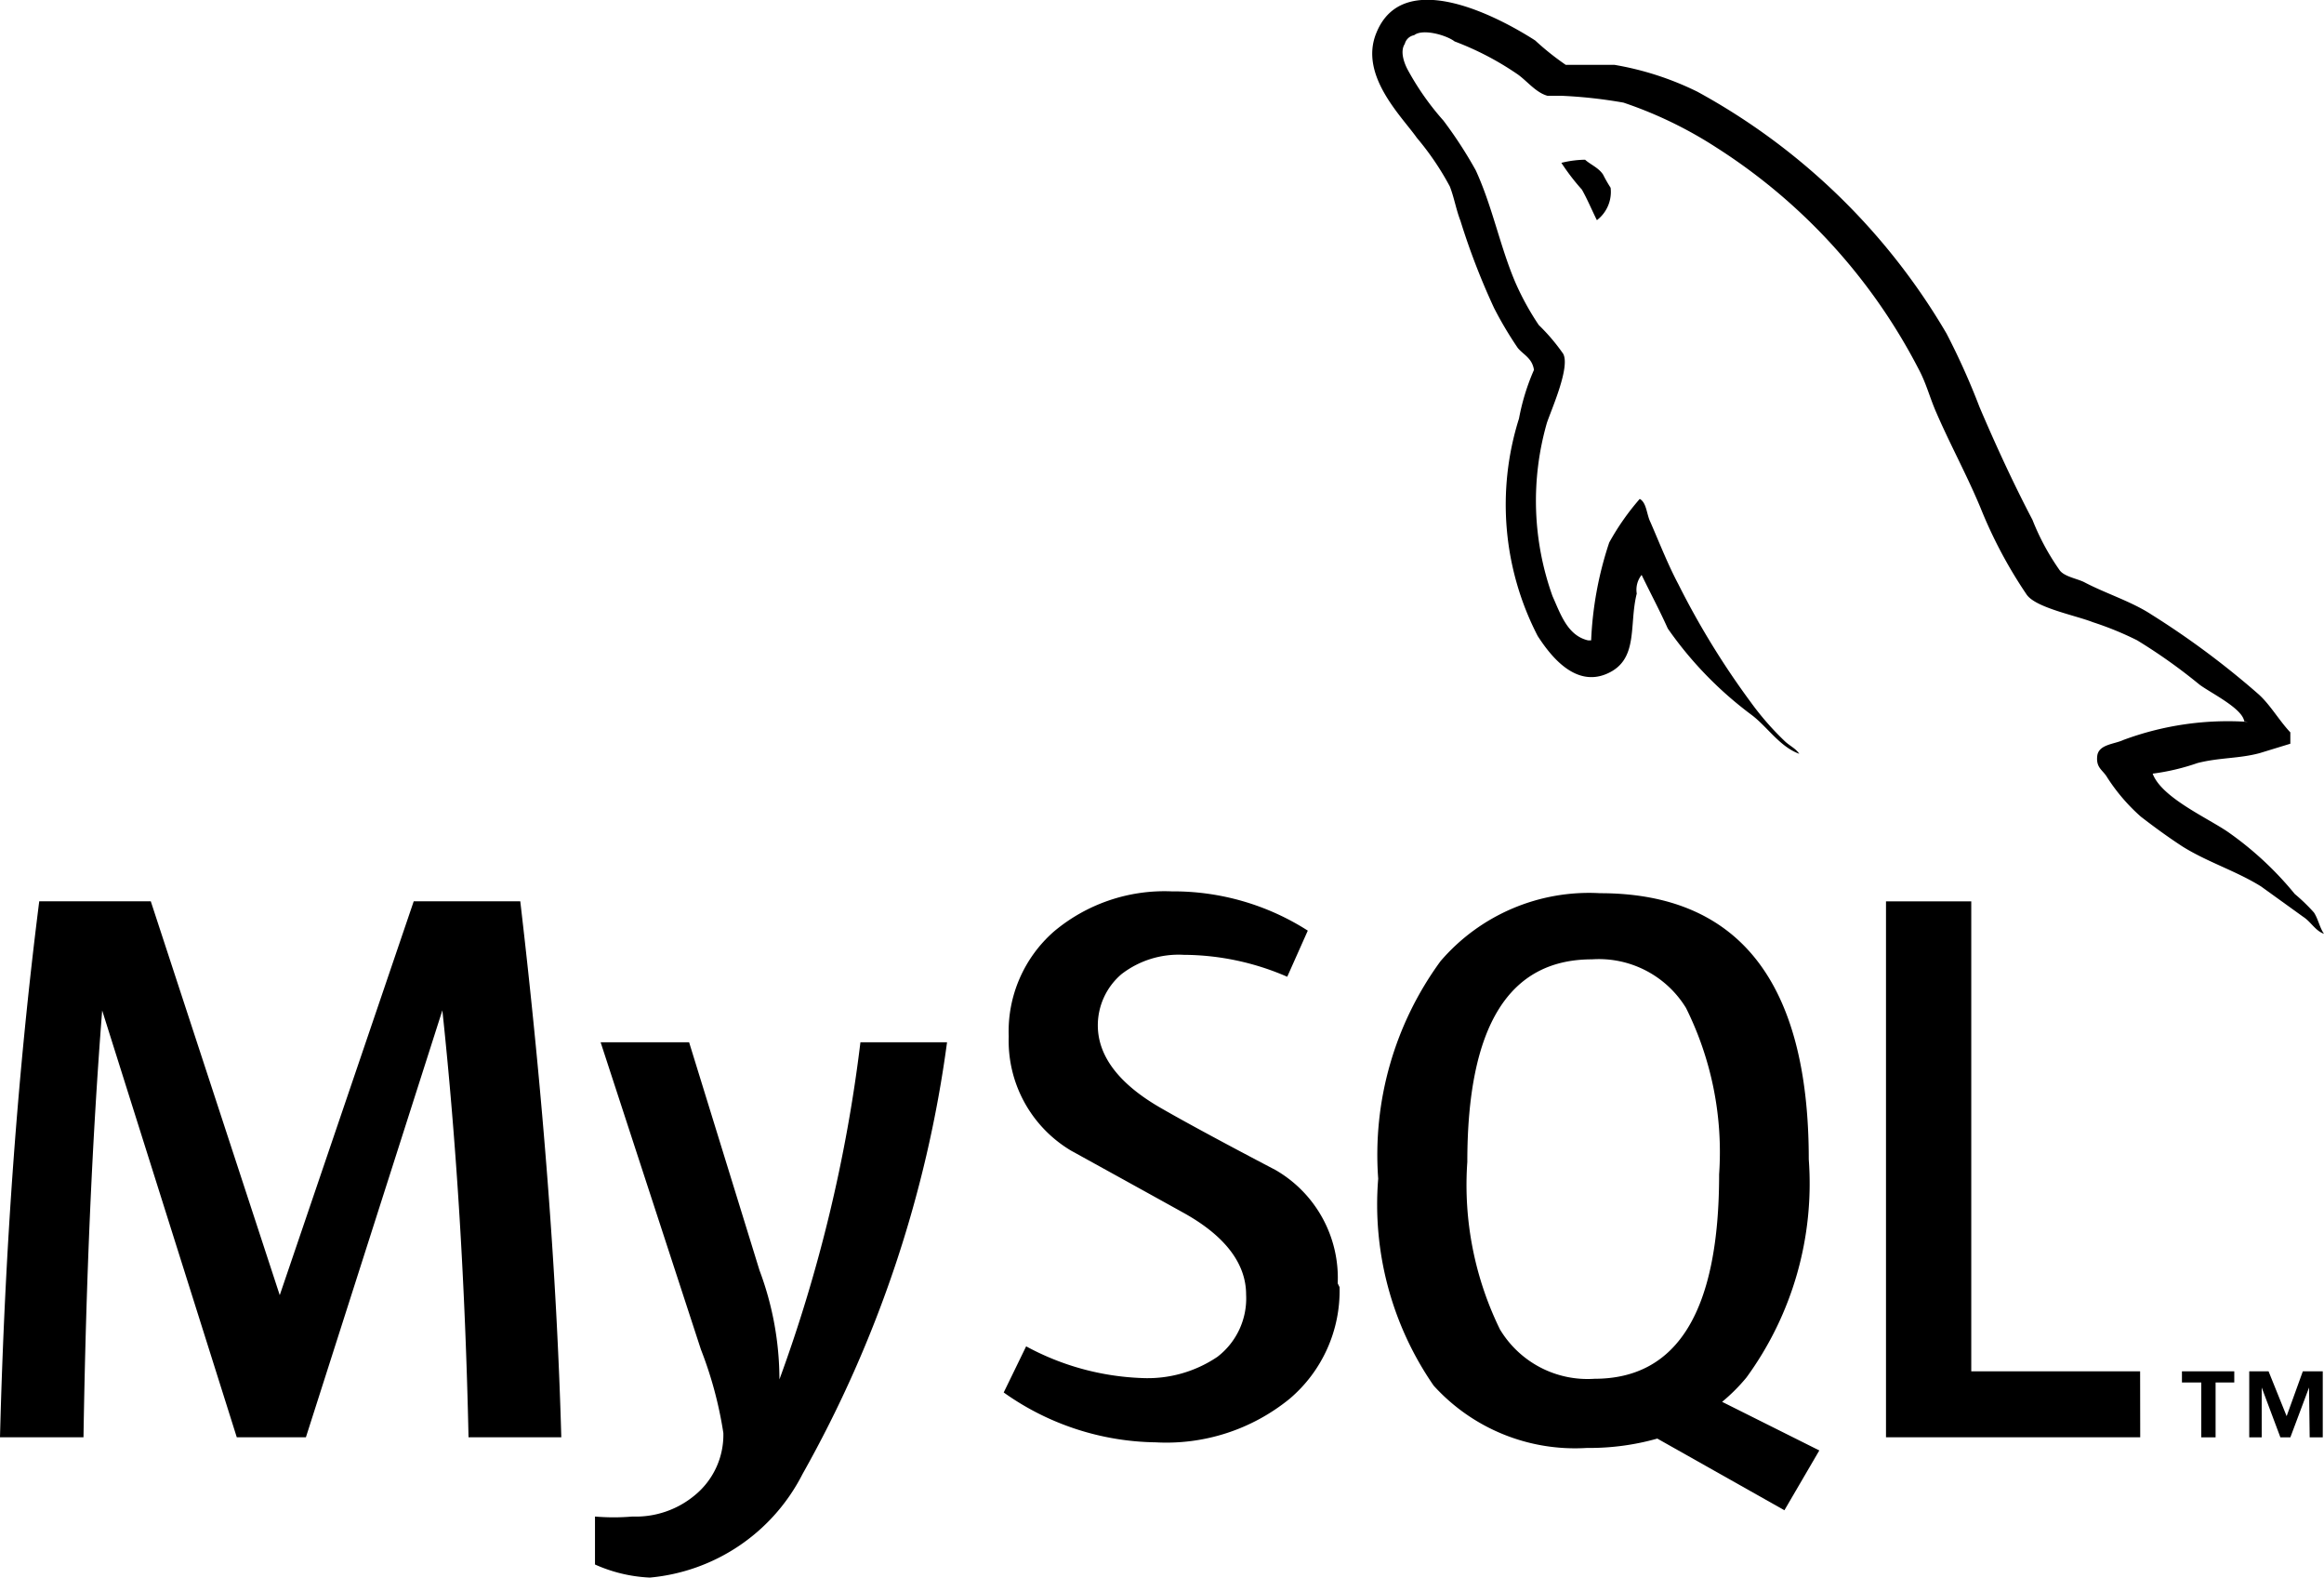
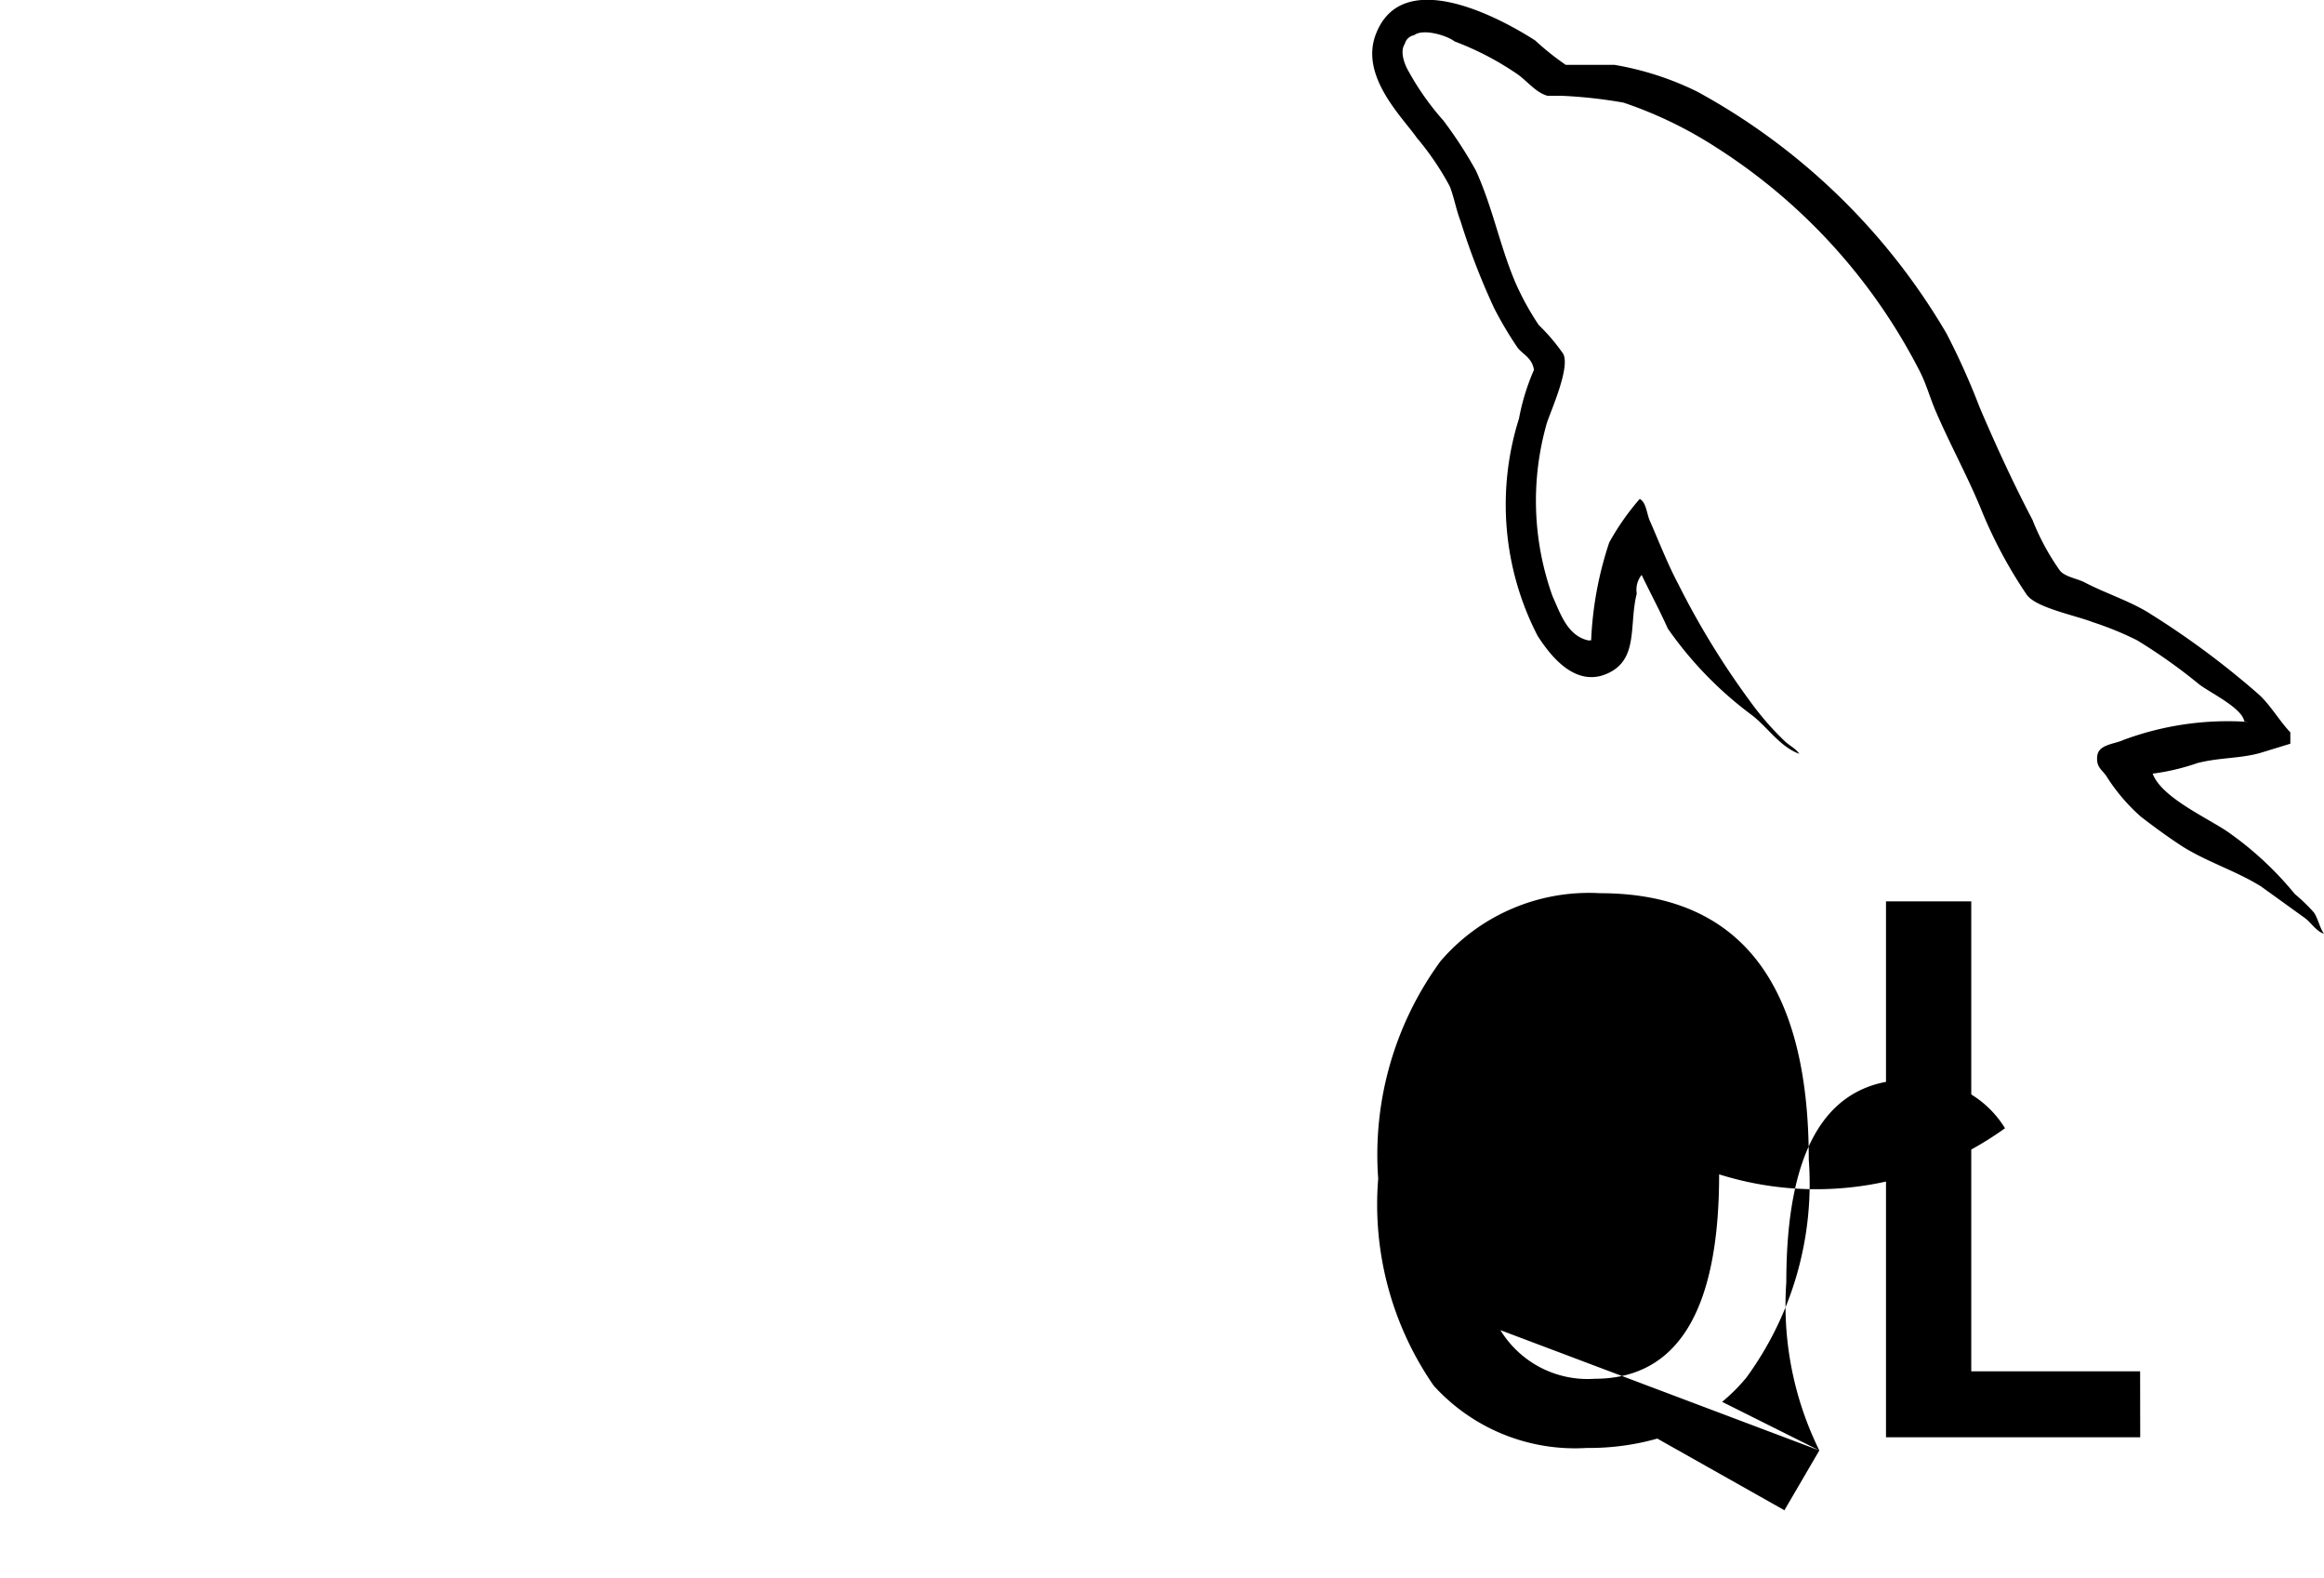
<svg xmlns="http://www.w3.org/2000/svg" width="95.395" height="64.737" viewBox="0 0 95.395 64.737">
  <g id="mysql" transform="translate(-5.36 -11.347)">
-     <path id="Path_1505" data-name="Path 1505" d="M28.275,47.8H24.592q-.2-9.309-1.074-17.519h0L17.917,47.8H15.079L9.554,30.286h0Q8.941,38.137,8.787,47.8H5.36c.2-7.826.742-15.14,1.611-21.995h4.578l5.294,16.163h0l5.5-16.163h4.373Q28.122,37.83,28.4,47.8M44.234,31.59A49.488,49.488,0,0,1,38.3,49.313a7.826,7.826,0,0,1-6.266,4.245,6.164,6.164,0,0,1-2.251-.537V51.053a9.054,9.054,0,0,0,1.535,0,3.785,3.785,0,0,0,2.558-.87,3.2,3.2,0,0,0,1.176-2.558,16.113,16.113,0,0,0-.921-3.427L30.014,31.59h3.632l2.89,9.36a12.788,12.788,0,0,1,.818,4.476A61.892,61.892,0,0,0,40.679,31.59Z" transform="translate(0 22.526)" />
    <path id="Path_1506" data-name="Path 1506" d="M46.065,47.8H35.63V25.81h3.5V45.094h6.931Z" transform="translate(47.146 22.526)" />
-     <path id="Path_1507" data-name="Path 1507" d="M45.613,48.552l-3.99-1.995a7.339,7.339,0,0,0,1-1,13.5,13.5,0,0,0,2.557-8.951c0-7.263-2.864-10.921-8.568-10.921a8.031,8.031,0,0,0-6.547,2.788A13.453,13.453,0,0,0,27.506,37.4a13.069,13.069,0,0,0,2.276,8.491,7.826,7.826,0,0,0,6.291,2.558,10.23,10.23,0,0,0,2.89-.384l5.217,2.941ZM32.519,43.616a13.478,13.478,0,0,1-1.355-6.905c0-5.55,1.688-8.312,5.115-8.312a4.194,4.194,0,0,1,3.862,1.995A13.273,13.273,0,0,1,41.5,37.222c0,5.575-1.688,8.389-5.115,8.389a4.194,4.194,0,0,1-3.862-1.995" transform="translate(34.426 22.315)" fill-rule="evenodd" />
-     <path id="Path_1508" data-name="Path 1508" d="M35.255,41.894a5.806,5.806,0,0,1-2.046,4.578,8.005,8.005,0,0,1-5.5,1.79,11,11,0,0,1-6.24-2.046l.921-1.893a10.767,10.767,0,0,0,4.731,1.3,5.115,5.115,0,0,0,3.12-.87A3.018,3.018,0,0,0,31.419,42.2c0-1.3-.9-2.43-2.557-3.35s-4.629-2.558-4.629-2.558a5.243,5.243,0,0,1-2.558-4.68,5.448,5.448,0,0,1,1.867-4.322,7.059,7.059,0,0,1,4.834-1.637,10.23,10.23,0,0,1,5.575,1.611l-.844,1.893a10.742,10.742,0,0,0-4.245-.9,3.836,3.836,0,0,0-2.558.793,2.762,2.762,0,0,0-.972,2.1c0,1.3.921,2.43,2.558,3.376s4.731,2.558,4.731,2.558a5.115,5.115,0,0,1,2.558,4.655" transform="translate(25.091 22.272)" />
+     <path id="Path_1507" data-name="Path 1507" d="M45.613,48.552l-3.99-1.995a7.339,7.339,0,0,0,1-1,13.5,13.5,0,0,0,2.557-8.951c0-7.263-2.864-10.921-8.568-10.921a8.031,8.031,0,0,0-6.547,2.788A13.453,13.453,0,0,0,27.506,37.4a13.069,13.069,0,0,0,2.276,8.491,7.826,7.826,0,0,0,6.291,2.558,10.23,10.23,0,0,0,2.89-.384l5.217,2.941Za13.478,13.478,0,0,1-1.355-6.905c0-5.55,1.688-8.312,5.115-8.312a4.194,4.194,0,0,1,3.862,1.995A13.273,13.273,0,0,1,41.5,37.222c0,5.575-1.688,8.389-5.115,8.389a4.194,4.194,0,0,1-3.862-1.995" transform="translate(34.426 22.315)" fill-rule="evenodd" />
    <path id="Path_1509" data-name="Path 1509" d="M63.332,40.97a12.327,12.327,0,0,0-5.115.742c-.384.179-1.023.179-1.074.665s.23.563.409.87a7.673,7.673,0,0,0,1.381,1.611c.563.435,1.125.844,1.714,1.228,1.023.639,2.2,1,3.222,1.637l1.739,1.253c.307.2.486.563.844.691h0c-.179-.256-.23-.588-.409-.87a7.6,7.6,0,0,0-.793-.767,13.606,13.606,0,0,0-2.762-2.558c-.87-.588-2.711-1.407-3.069-2.378h0a9.181,9.181,0,0,0,1.841-.435c.9-.23,1.714-.179,2.557-.409l1.253-.384V41.4c-.46-.486-.818-1.125-1.3-1.56a34.425,34.425,0,0,0-4.4-3.274c-.818-.537-1.893-.87-2.762-1.33-.307-.153-.844-.23-1.023-.512a9.821,9.821,0,0,1-1.1-2.046c-.767-1.458-1.509-3.069-2.174-4.629a29.262,29.262,0,0,0-1.355-3.018,26.624,26.624,0,0,0-10.23-9.923,12.353,12.353,0,0,0-3.4-1.1H35.327a10.972,10.972,0,0,1-1.253-1c-1.509-.972-5.422-3.043-6.522-.307-.716,1.739,1.049,3.427,1.662,4.3A11.432,11.432,0,0,1,30.57,19c.179.46.256.946.435,1.407a28.771,28.771,0,0,0,1.381,3.581,15.346,15.346,0,0,0,.972,1.637c.23.281.588.409.665.9a9.1,9.1,0,0,0-.614,1.995,11.739,11.739,0,0,0,.767,8.926c.435.665,1.458,2.123,2.813,1.56s.921-1.995,1.253-3.3a.978.978,0,0,1,.2-.767h0c.358.742.742,1.458,1.074,2.2a15.345,15.345,0,0,0,3.453,3.555c.639.486,1.151,1.3,1.944,1.586h0c-.153-.23-.409-.332-.614-.537a11.586,11.586,0,0,1-1.381-1.586,33.043,33.043,0,0,1-2.967-4.834c-.435-.818-.793-1.739-1.151-2.557-.153-.307-.153-.793-.435-.946a10.229,10.229,0,0,0-1.253,1.79,14.578,14.578,0,0,0-.742,4.015h-.128c-.844-.2-1.125-1.074-1.458-1.816a11.586,11.586,0,0,1-.23-7.11c.179-.537.972-2.3.665-2.839a7.984,7.984,0,0,0-1-1.176,11.2,11.2,0,0,1-.946-1.714c-.639-1.483-.946-3.12-1.637-4.629a17.5,17.5,0,0,0-1.33-2.046,11.125,11.125,0,0,1-1.458-2.072c-.153-.281-.332-.767-.128-1.074a.486.486,0,0,1,.384-.358c.358-.281,1.33,0,1.662.256a12.1,12.1,0,0,1,2.557,1.33c.384.256.767.767,1.253.9h.563a19.557,19.557,0,0,1,2.558.281,16.982,16.982,0,0,1,3.811,1.841A23.631,23.631,0,0,1,49.8,26.469c.332.614.46,1.176.742,1.816.563,1.3,1.253,2.558,1.816,3.913a18.874,18.874,0,0,0,1.893,3.555c.384.537,1.995.844,2.711,1.125a13.17,13.17,0,0,1,1.816.742,22.572,22.572,0,0,1,2.558,1.816c.435.332,1.765.972,1.841,1.509" transform="translate(34.303 0)" fill-rule="evenodd" />
-     <path id="Path_1510" data-name="Path 1510" d="M31.494,13.91a4.271,4.271,0,0,0-1.074.128h0a8.952,8.952,0,0,0,.844,1.1c.23.409.409.844.614,1.253h0a1.458,1.458,0,0,0,.563-1.33,5.753,5.753,0,0,1-.307-.537c-.179-.281-.512-.409-.742-.614" transform="translate(39.031 3.991)" fill-rule="evenodd" />
-     <path id="Path_1511" data-name="Path 1511" d="M45.623,36.061h.537V33.35h-.818l-.665,1.841-.742-1.841h-.793v2.711h.512V34.015h0l.767,2.046h.409l.767-2.046Zm-4.45,0h.588V33.81h.767v-.46H40.38v.46h.793Z" transform="translate(54.544 34.269)" />
  </g>
</svg>